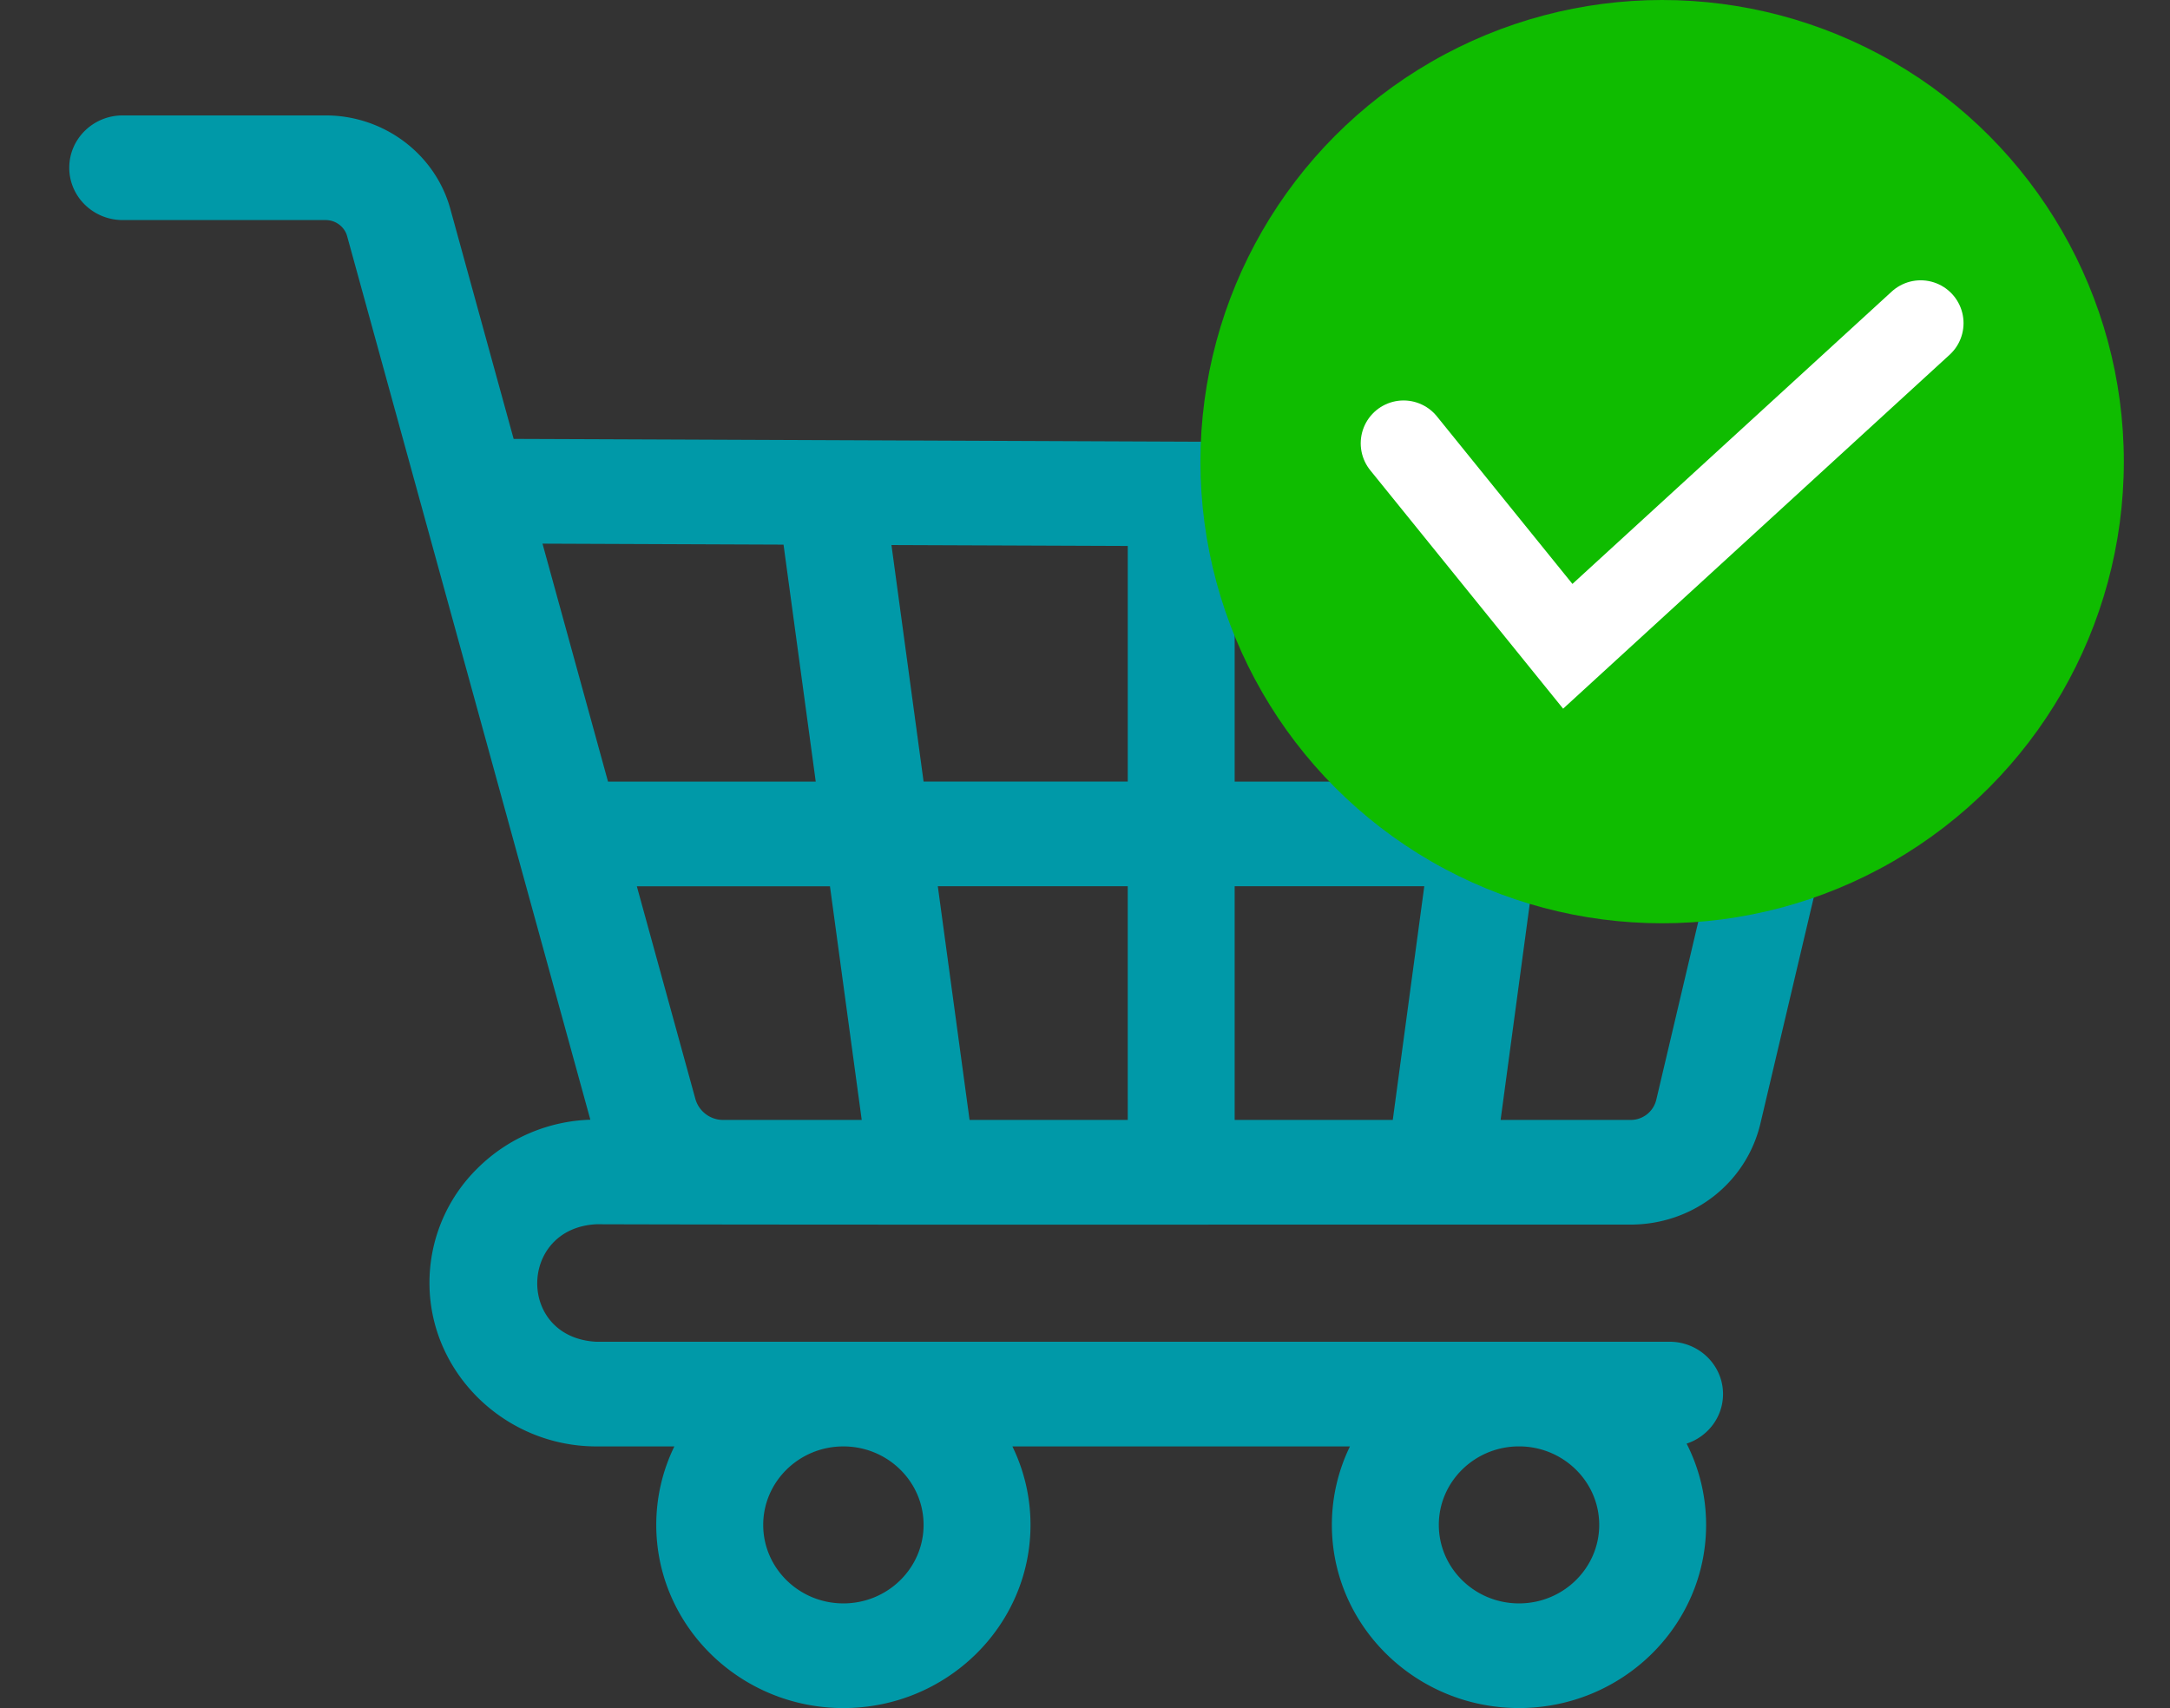
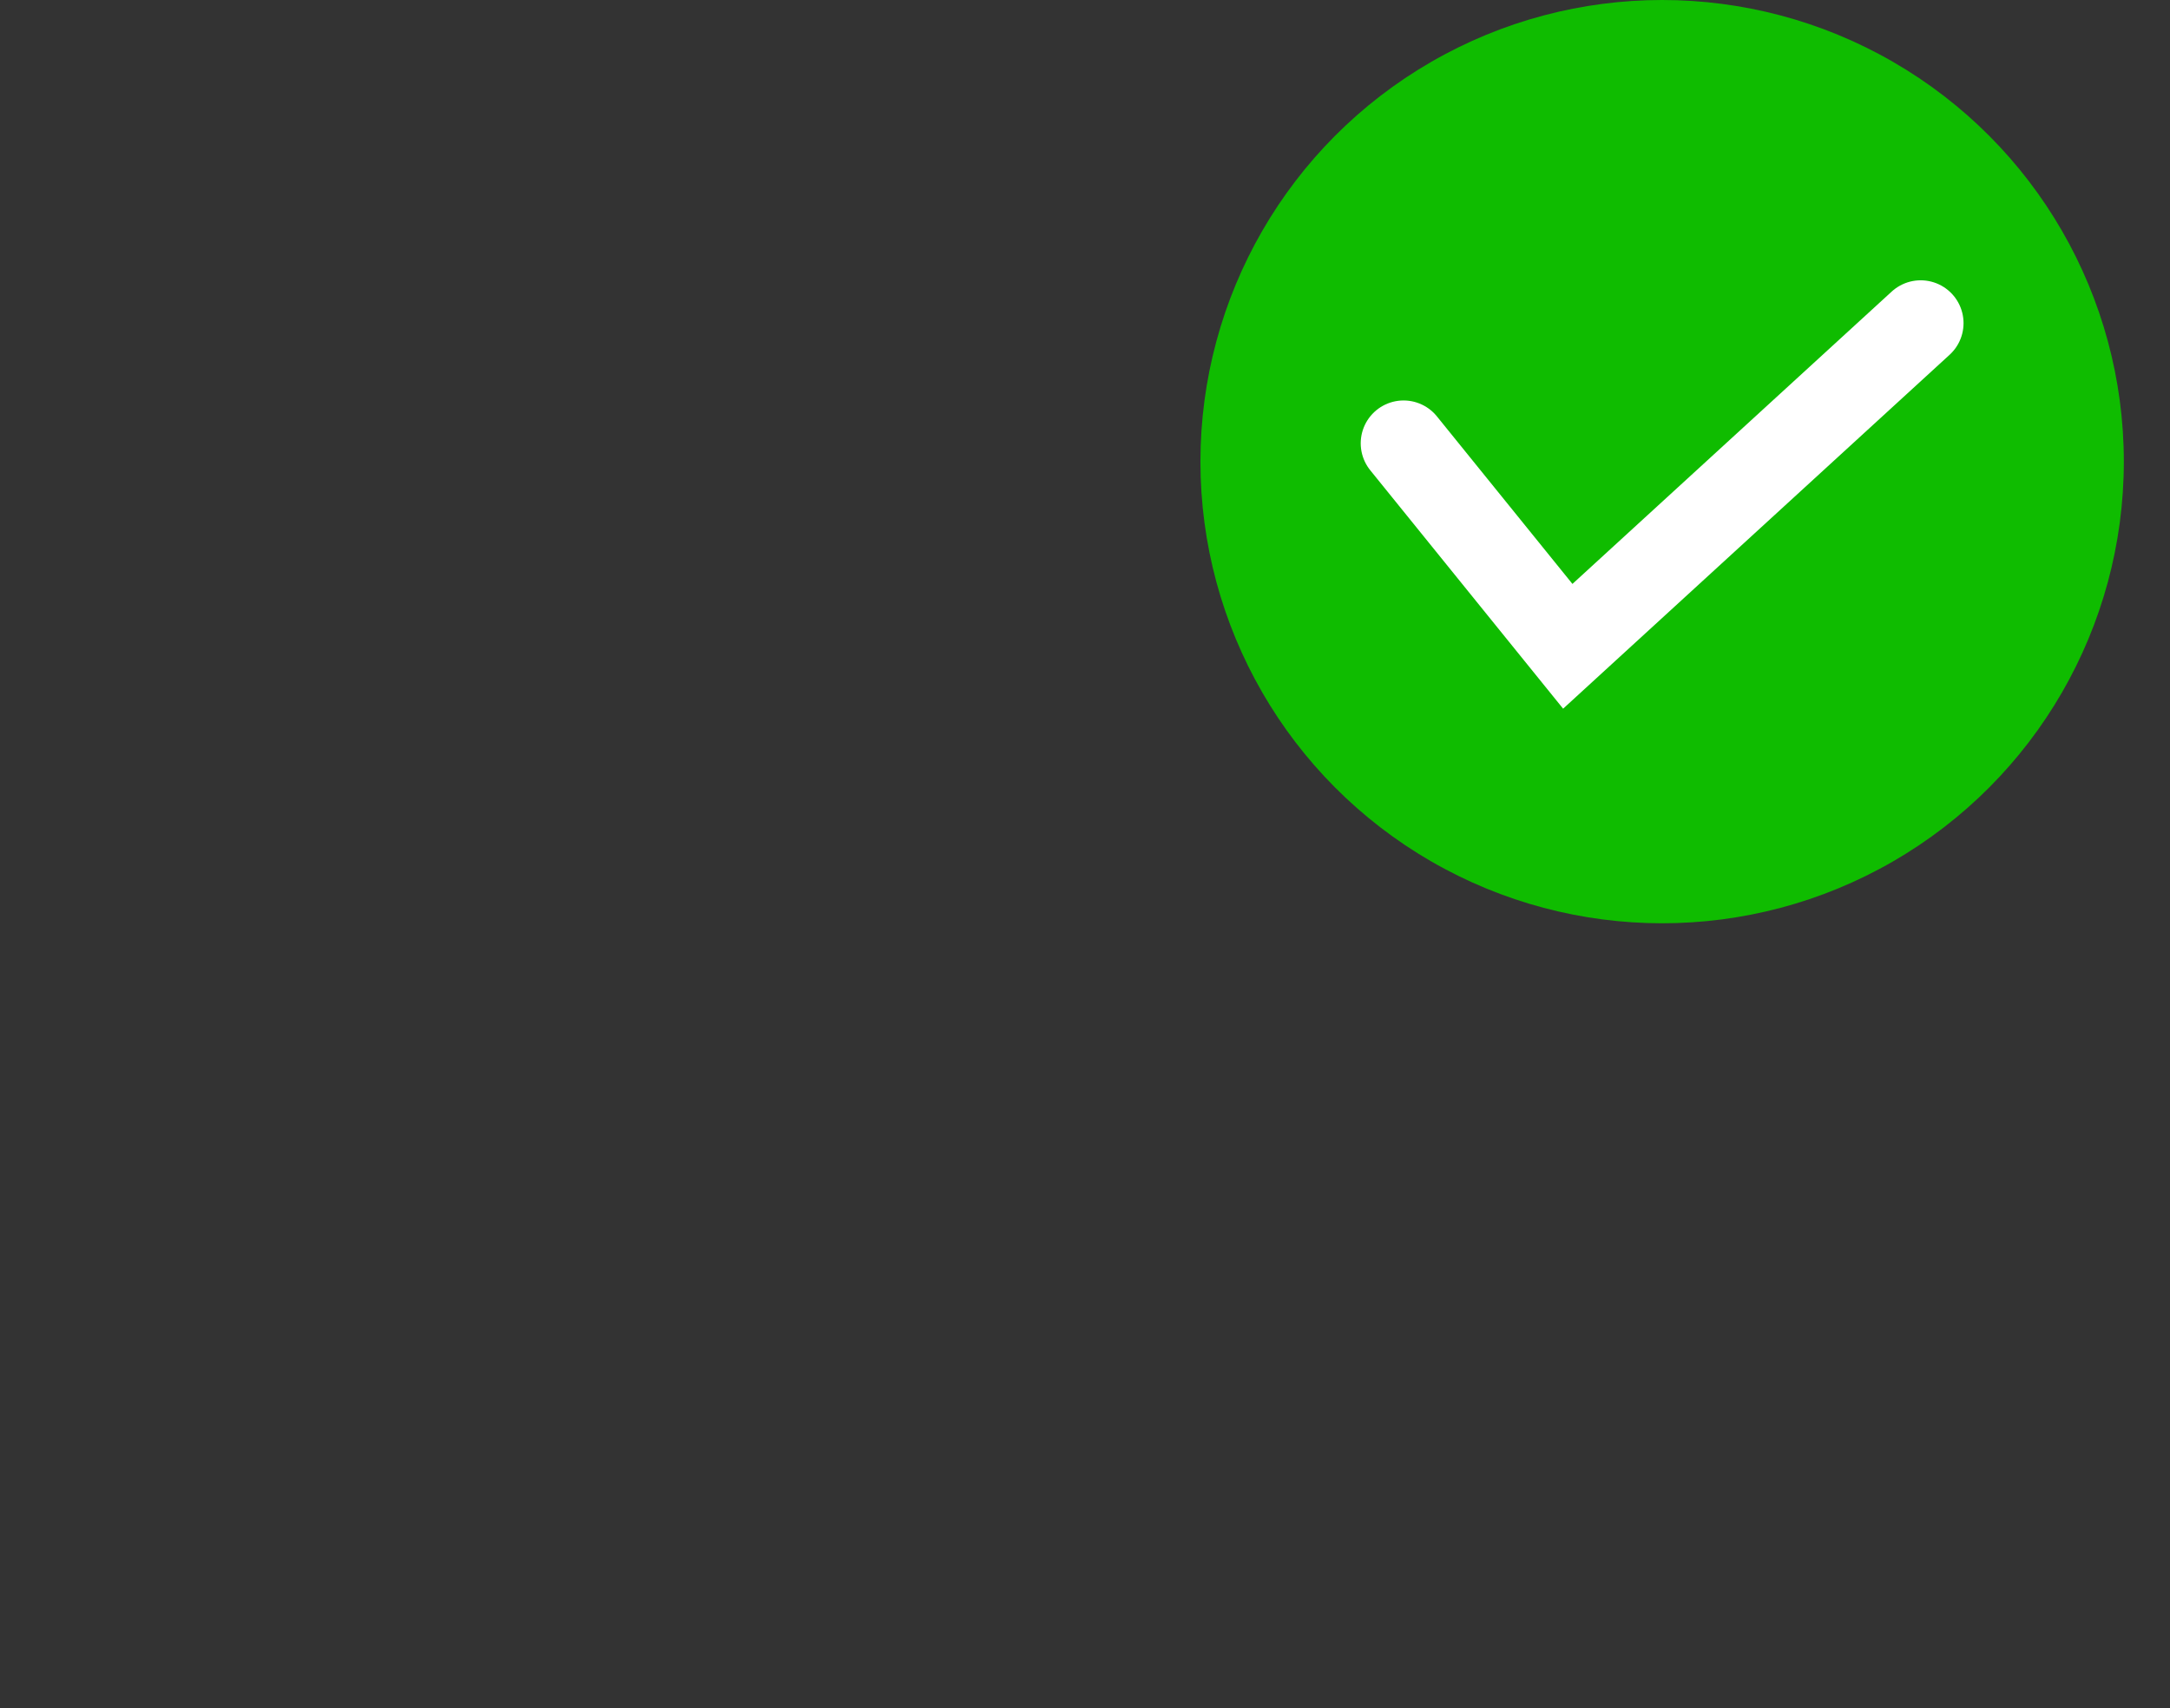
<svg xmlns="http://www.w3.org/2000/svg" width="94" height="74" viewBox="0 0 94 74">
  <rect x="0" y="0" width="94" height="74" fill="#333333" stroke="none" />
  <g fill="none" fill-rule="evenodd">
-     <path d="M25.837 58.13c-3.452-.173-3.387-4.926 0-5.091 9.592.032 34.892.008 44.79.015 2.707 0 5.023-1.803 5.632-4.386l5.62-23.827a4.483 4.483 0 0 0-.891-3.873 4.673 4.673 0 0 0-3.648-1.736c-3.981 0-37.779-.15-55.09-.217l-2.744-9.97C18.847 6.665 16.627 5 14.106 5h-8.79C4.036 5 3 6.015 3 7.267s1.037 2.267 2.316 2.267h8.79c.434 0 .816.287.93.694L25.573 48.51a7.25 7.25 0 0 0-4.888 2.104 6.95 6.95 0 0 0-2.08 5.093c.069 3.836 3.312 6.957 7.23 6.957h3.377a7.75 7.75 0 0 0-.784 3.4c0 4.376 3.636 7.936 8.106 7.936 4.469 0 8.105-3.56 8.105-7.936a7.75 7.75 0 0 0-.784-3.4h14.622a7.75 7.75 0 0 0-.783 3.4c0 4.375 3.636 7.935 8.105 7.935 4.47 0 8.106-3.56 8.106-7.936a7.751 7.751 0 0 0-.844-3.52c.916-.301 1.577-1.148 1.577-2.147 0-1.252-1.037-2.267-2.315-2.267H25.837zm14.171 7.935c0 1.875-1.558 3.4-3.474 3.4-1.915 0-3.473-1.525-3.473-3.4s1.556-3.4 3.47-3.401h.006c1.915.001 3.471 1.526 3.471 3.4zm25.792 3.4c-1.915 0-3.473-1.526-3.473-3.402 0-1.856 1.528-3.37 3.417-3.4h.113c1.89.03 3.418 1.544 3.418 3.4 0 1.876-1.559 3.402-3.475 3.402zm11.557-45.682c.014.017.012.025.009.038l-2.368 10.04h-8.019l1.366-10.13 8.977.035c.013 0 .022 0 .035.017zM53.483 48.52V38.395h8.214L60.332 48.52h-6.849zM42 48.52l-1.376-10.125h8.228V48.52H42zm-10.66 0h-.007a1.25 1.25 0 0 1-1.209-.904l-2.538-9.22h8.366l1.376 10.124H31.34zm8.668-14.66-1.392-10.247 10.236.04v10.208h-8.844zm13.475 0V23.673l10.193.04-1.368 10.149h-8.825zM33.941 23.596l1.395 10.266h-8.998L23.5 23.553l10.44.042zM70.627 48.52h-5.624l1.365-10.125h7.56l-2.182 9.253a1.139 1.139 0 0 1-1.12.872z" fill="#0099A8" fill-rule="nonzero" />
    <g transform="translate(52)">
      <circle fill="#0FBC00" cx="20" cy="20" r="20" />
      <path stroke="#FFF" stroke-width="3.713" stroke-linecap="round" d="M8.8 19.206 15.913 28 31.2 14" />
    </g>
  </g>
</svg>